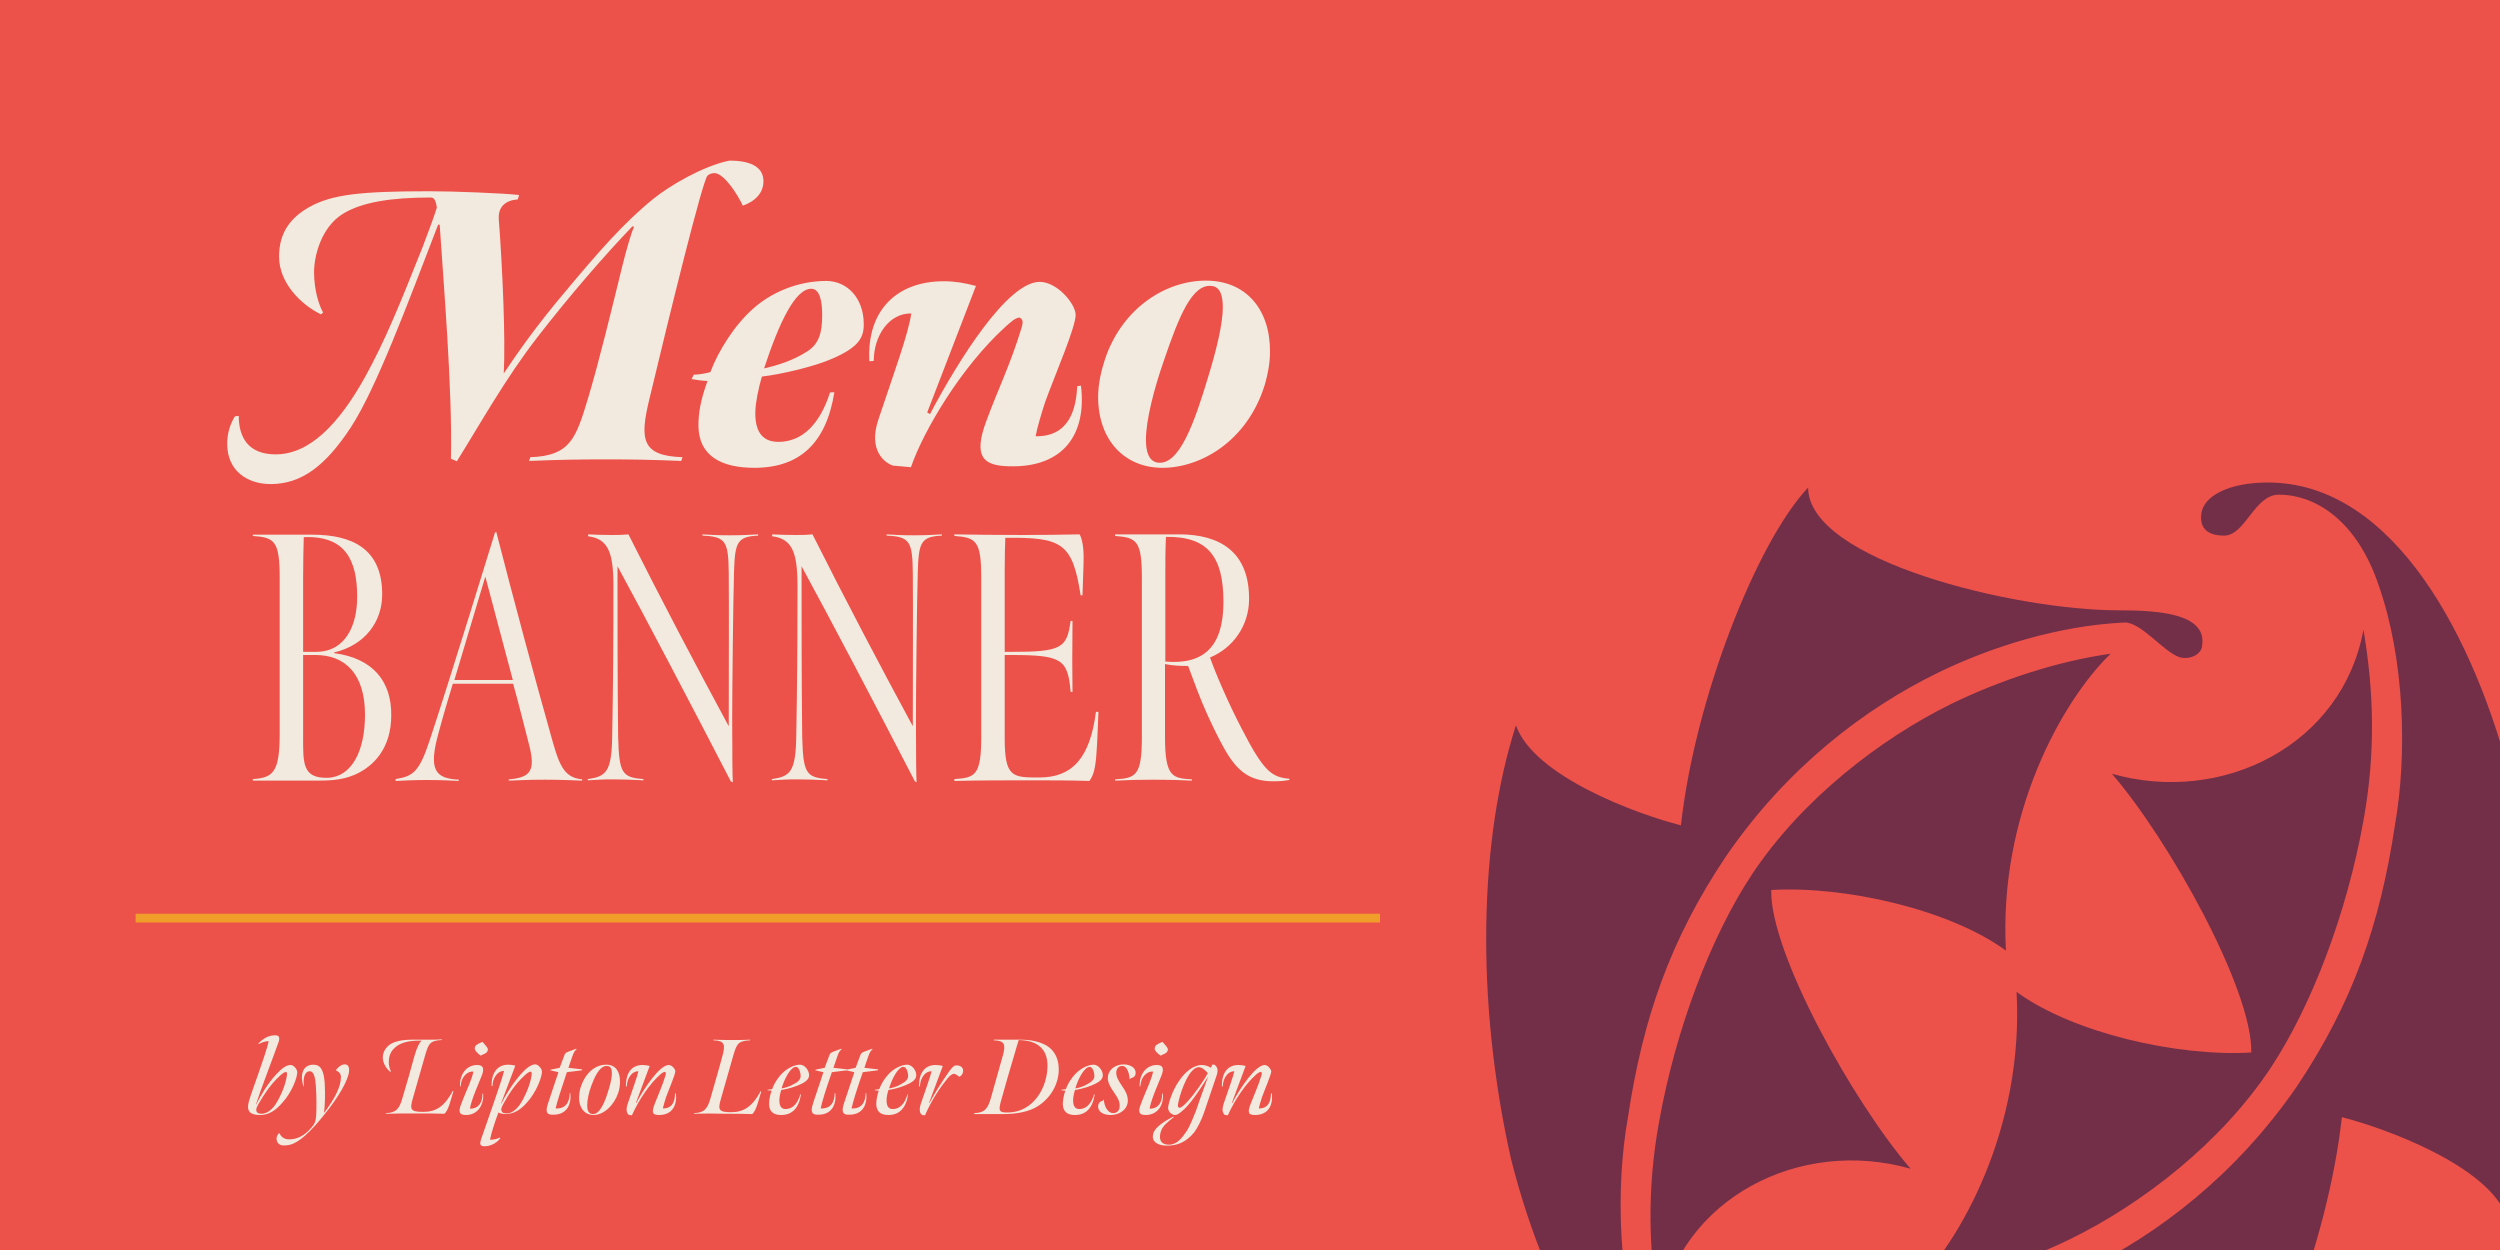
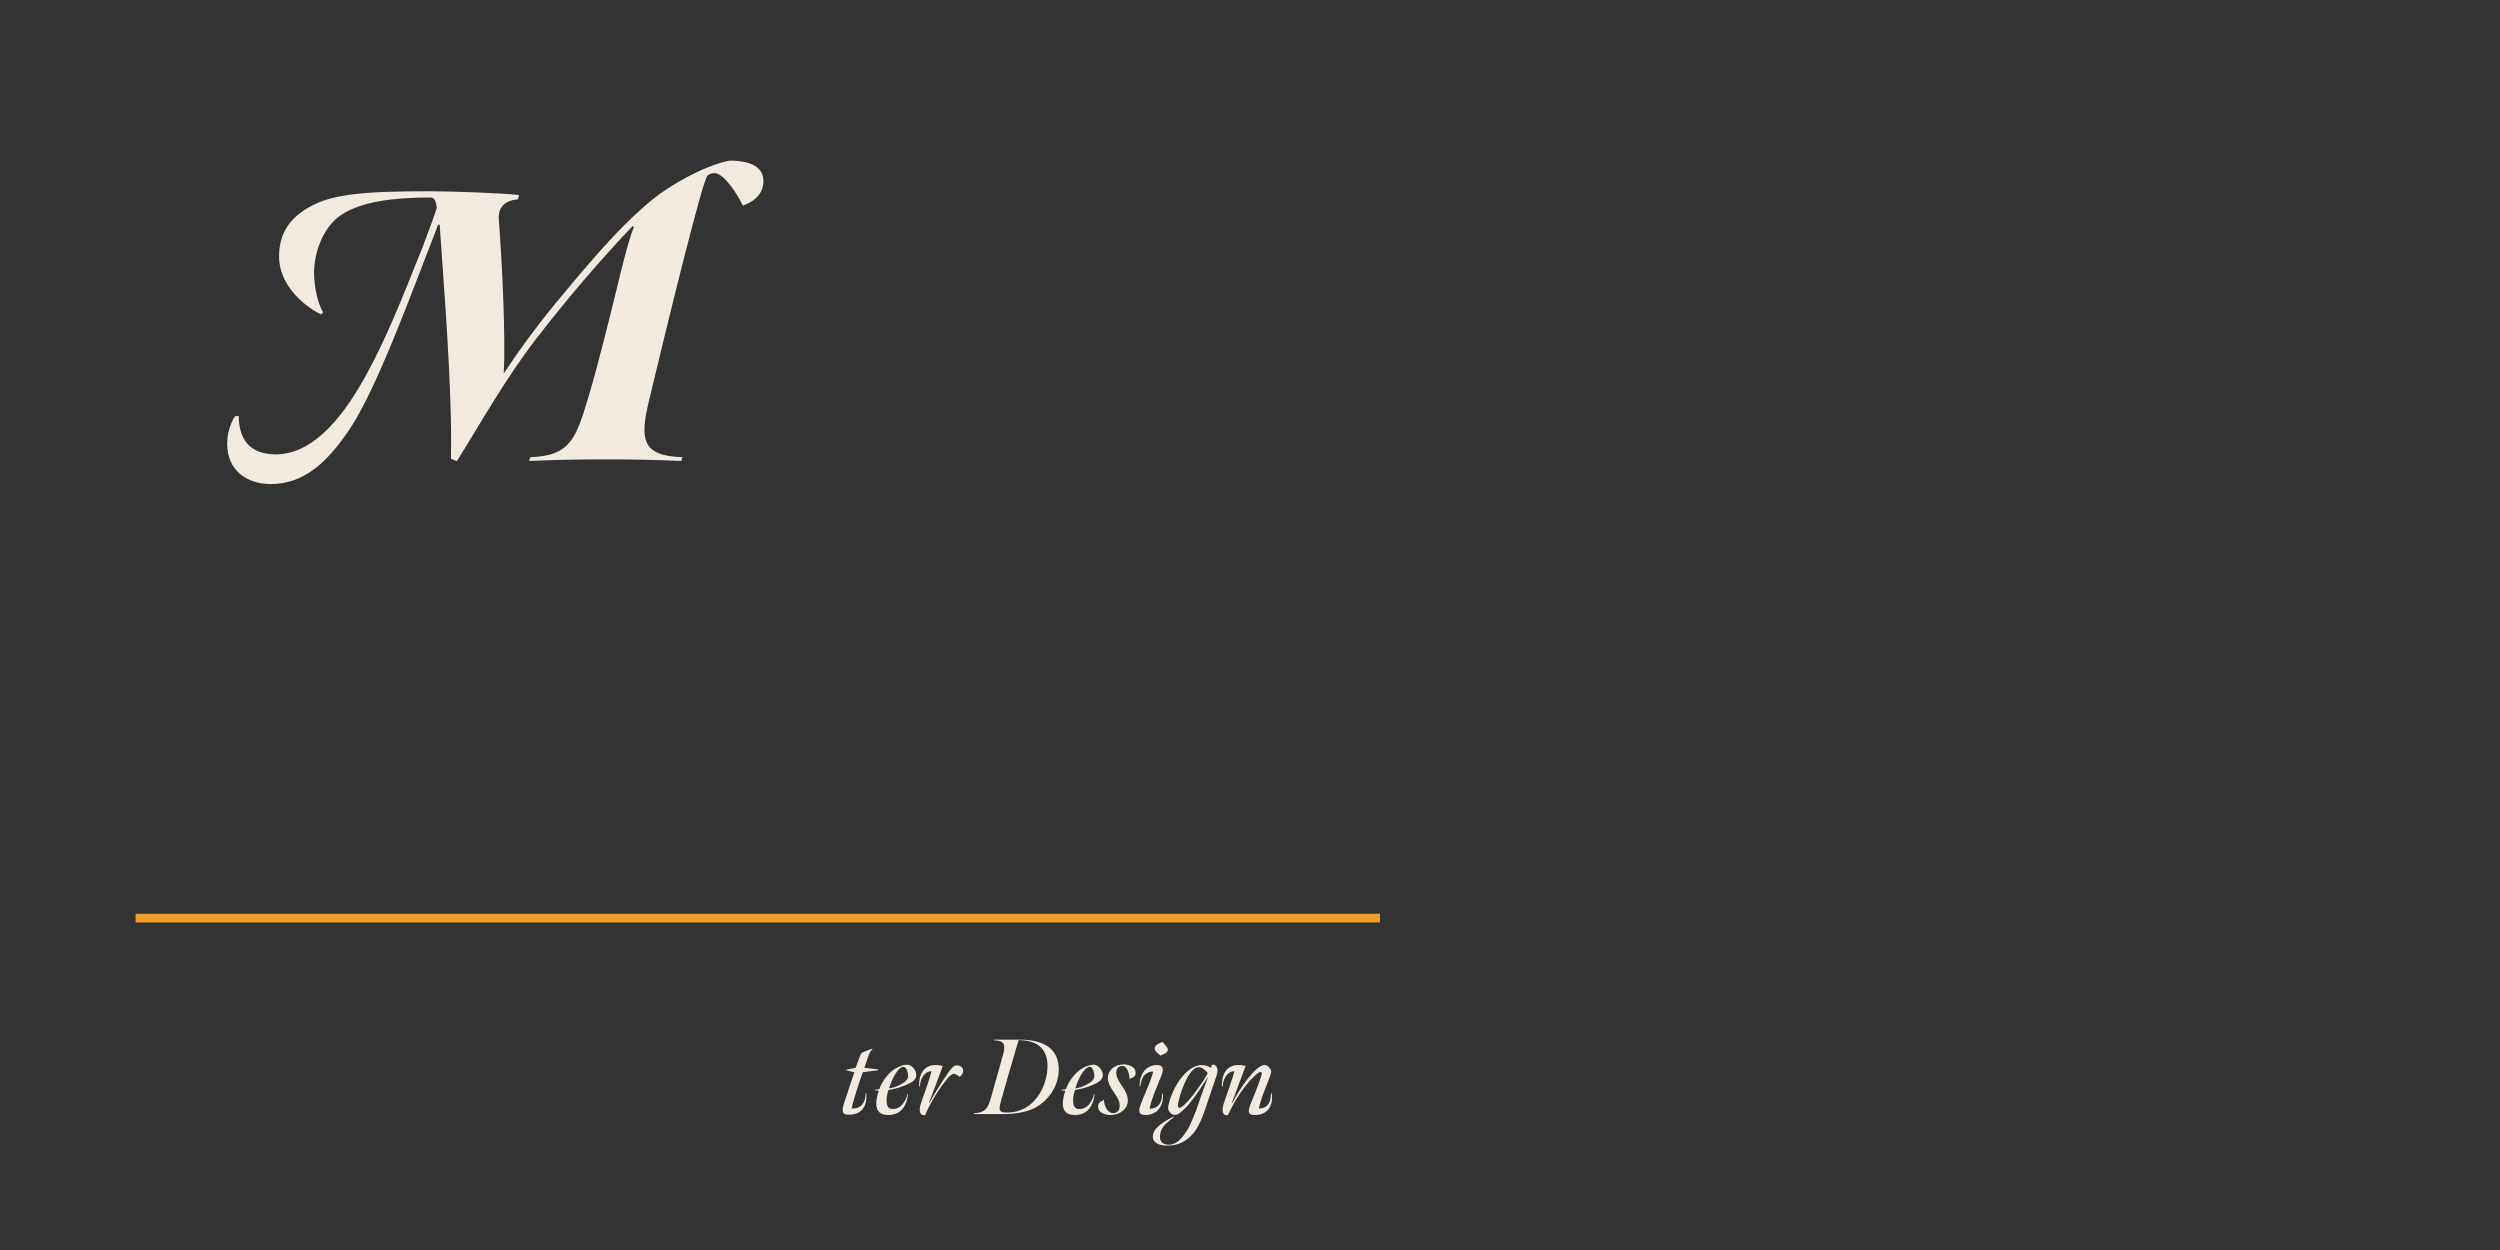
<svg xmlns="http://www.w3.org/2000/svg" xmlns:xlink="http://www.w3.org/1999/xlink" id="Layer_1" x="0" y="0" viewBox="0 0 800 400">
  <rect x="0" y="0" width="800" height="400" fill="#333333" stroke="none" />
  <style>.st2{fill:#f2eadf}</style>
  <defs>
    <path id="SVGID_1_" d="M0 0h800v400H0z" />
  </defs>
  <clipPath id="SVGID_00000098185290231489928630000007803812086070301841_">
    <use xlink:href="#SVGID_1_" overflow="visible" />
  </clipPath>
  <g clip-path="url(#SVGID_00000098185290231489928630000007803812086070301841_)">
-     <path fill="#ed524a" d="M-38.4-19.2h876.8v438.4H-38.4z" />
    <path d="M137.8 63.2c-12.3 0-22 1.4-28.2 5.3-6.8 4.3-9.1 13.3-9.1 18.6 0 5.8 1.6 10.7 2.9 12.9l-.7.6c-6.5-3.2-13.4-10.1-13.4-18.5 0-7.8 3.8-12.5 9.6-15.8 7.3-4.1 16.5-5.1 38.6-5.1 7.4 0 23.3.6 28.6 1.2l-.4 1.4c-4 .3-6.3 2.4-6.1 6.2 1.2 15.8 2.2 38.4 1.6 49.5 4.4-6.6 10.4-15.2 19.7-26.2 10.7-12.8 18.8-22.1 28.2-29.7 5.2-4.2 15.9-10.5 24.3-12.2 7.9 0 10.9 2.7 10.9 6.6 0 5.1-4.8 7.2-6.6 7.8-1.7-3.6-6-10.4-9.1-10.4-1.1 0-1.7.4-2.2.8-1.6 1.6-12 43.9-18.6 71.5-3.1 12.8-2.6 18.2 10.6 18.6l-.4 1.2c-9.6-.4-15.8-.5-24.1-.5s-15 .1-24.6.5l.4-1.2c12.8-.4 14.6-6.1 18.4-18.6 3.6-11.9 7.9-29.8 11.1-42.8.9-3.6 2.7-10.3 3.7-12.3l-.5-.2c-8.3 8.6-20 22-30.5 35.6-10.1 13-18.4 27.9-25.7 39.6l-1.9-.8c.5-22.5-2.4-56.5-3.6-74.9h-.5c-10.1 26.2-19.7 52.1-27.9 64.8-8.2 12.5-15.9 18.2-25.7 18.2-7.3 0-13.9-4.1-13.9-12.9 0-3.2.9-6.3 2.5-8.8l1.2-.1c0 6.8 3 12.3 11.8 12.3 10.7 0 20.1-9.4 28.7-24.9 6.7-12.2 11.3-23.8 18.4-41.6 1.7-4.5 3.5-9.3 4.5-12.5-.3-1.8-.7-3.3-2-3.2" class="st2" />
-     <path d="M276.4 103.5c.1 4.6-1.7 7.6-9.9 11.2-5.8 2.6-16.6 5.1-22.7 5.8-1.1 3.8-2 8.1-2.1 11.3-.1 5.6 1.7 9.6 7.4 9.6 7.6 0 13.3-5.7 16.5-15.8l1.4-.1c-2.6 16.3-11.1 24.2-25.6 24.2-10.4 0-17.8-3.7-17.9-13.4 0-3.9.5-7.7 2.9-14.4-1.5 0-3.9-.4-5.1-.6l.7-1.4c1.7 0 3.6-.4 5.3-.8 2.6-6.9 7.8-15.2 13.9-20.5 5.2-4.6 13.5-8.7 23.3-8.7 6.7.1 11.8 5.5 11.9 13.6m-13.3-2.7c0-4.2-.7-8.4-3.5-8.4-5.1 0-10.2 10.6-15.1 25.5 4.7-1.1 9.4-2.6 13.9-5.5 3.7-2.4 4.7-6 4.7-11.6m82.8 22.6c1.9 15.4-5.5 26.4-23.2 25.8-8.1-.2-11.3-3.1-7.1-14.4 3.9-10.6 7.6-17.8 11.3-29.9.7-2.4.2-2.7-.6-3.3-1.5.1-2.9 1.5-4.6 3-14.3 13-26.3 33.5-30.2 44.9l-5.7-.5c-2.6-.8-8.1-4.8-4.7-14.8 5.1-15.3 9.6-27.4 10.5-33.9-7.2-.1-12 7.2-12 15.2l-1.4.1C277.3 99.2 287.1 90 302 90c3.5 0 6.5.5 10.3 1.5L296.7 132l.9.5c9.2-17.4 24.8-42.3 35.1-42.3 5.5 0 11.3 6.8 11.5 10.4.2 3.7-6.5 19.1-9.7 27.9-1.2 3.6-2.7 8.7-3.1 11.1 10.7.2 13-8.7 13.3-16zm58.9-.5c-5.6 18.4-20.7 26.8-32.8 26.8s-20.6-8.8-20.6-22.7c0-4 .9-8.4 2.6-13.2 5.6-15.3 19-24 31.9-24s20.6 9.3 20.5 22.8c0 3.3-.6 6.8-1.6 10.3m-18.3-1.9c2.7-8.8 4.8-17.3 4.8-22.6 0-3.6-.7-6.6-3.6-6.9-6.2-.7-10.4 9.6-15.3 24-3.1 8.9-5.7 18.9-5.7 25.2 0 3.9.9 6.7 3.5 7.3 7.2 1.4 12.1-13.2 16.3-27M80.9 249.3c6.6-.4 8.6-2.3 8.6-14.6V185c0-11.9-1.6-13-8.6-13.5v-.4h19c12.8 0 22.4 4.5 22.4 19.1 0 8.7-5.4 16.2-15.4 18.6v.2c12.3 1.6 18.4 8.9 18.3 19.9 0 10.4-5.5 16.4-11.9 19.1-4.3 1.8-8.4 1.8-12.9 1.8H80.9zm35.9-20.6c0-13.1-6.4-19.1-15.8-19.1h-4V236c0 8.3-.2 13.1 7.9 12.9 7.6-.3 11.9-8.5 11.9-20.2m-15.7-20.1c9.6 0 13.2-8.7 13.2-17.6 0-11.6-3.7-19.7-17.1-19.1-.1 3.7-.2 8.1-.2 13.1v23.6zm25.5 40.7c5.5-.9 7.5-2.1 10.9-12.4 6.6-19.9 20.9-66.5 20.9-66.5l.4-.2c5.3 20.7 12.4 47.1 17.1 63.7 2.9 10.6 4.2 14.9 10.4 15.5v.4c-2.6-.1-7.2-.3-12-.3-5.6 0-7.8.2-11.5.3v-.4c7.1-.6 8.7-2.8 6.4-11.5-1.7-6.6-3.5-13.8-5-19.1h-19.3s-3.1 10.1-4.5 15.5c-3.4 12.1-1.2 14.8 6.4 15.2v.4c-2-.1-5.2-.3-10.4-.3-3.6 0-7.9.2-9.8.3zm37.5-31.7c-2.6-9.9-6.2-23.3-8.8-33.1l-9.9 33.1zm69.8 32.5c-12.2-23.6-27.4-52.6-36.3-68.9 0 19.1 0 36.2.2 54.4.3 11.8 1.2 13.2 8.1 13.7v.4c-3.9-.2-6.7-.3-9.5-.3-4.2 0-4.5.1-8.3.3v-.4c5.9-.8 7.6-2.4 7.8-13.5.3-16.7.4-29.5.4-48.4 0-11-1.9-15-8.1-15.8v-.6c2.3.1 4.4.2 7.4.2 2.4 0 3.2 0 5.5-.2 10.7 21.3 22.2 43.1 32.1 61.4 0-18.3.1-38 0-48.9-.1-10.2-.9-11.8-8.4-12.1v-.4c2.5.1 4.1.3 8.7.3 4.3 0 6.8-.2 9.1-.3v.4c-6.6.3-7.4 2.1-7.7 11.1-.3 9.7-.6 38.7-.6 47.1 0 14.7.1 18.4.2 20.7zm58.9 0c-12.2-23.6-27.4-52.6-36.3-68.9 0 19.1 0 36.2.2 54.4.3 11.8 1.2 13.2 8.1 13.7v.4c-3.9-.2-6.7-.3-9.5-.3-4.2 0-4.5.1-8.3.3v-.4c5.9-.8 7.6-2.4 7.8-13.5.3-16.7.4-29.5.4-48.4 0-11-1.9-15-8.1-15.8v-.6c2.3.1 4.4.2 7.4.2 2.4 0 3.2 0 5.5-.2 10.7 21.3 22.2 43.1 32.1 61.4 0-18.3.1-38 0-48.9-.1-10.2-.9-11.8-8.4-12.1v-.4c2.5.1 4.1.3 8.7.3 4.3 0 6.8-.2 9-.3v.4c-6.6.3-7.4 2.1-7.7 11.1-.3 9.7-.6 38.7-.6 47.1 0 14.7.1 18.4.2 20.7zm12.6-.8c6.6-.4 8.6-1.1 8.6-13.5V185c0-11.9-1.6-13-8.6-13.5v-.5c4.5.1 15 .2 22.2.2 6.6 0 11.3-.1 17.9-.2 1.2 2.3 1.4 6.2 1.2 10.4l-.3 9.1h-.6c-2.6-16.9-6.1-18.6-24.1-18.4-.1 1.5-.2 6.9-.2 10.7v25.8h2c16.3 0 17.9-1.2 19.1-9.9h.6c-.1 8.6-.1 17.1 0 22.7h-.6c-.9-10.5-2.8-11.8-19.1-11.8h-2v26.6c0 12.6 2.5 12.6 11.1 12.6 10.5 0 16.2-6.2 18.1-21h.8c-.2 3.6-.3 9.3-.6 12.7-.3 5.3-1 7.7-2.3 9.4-6.7-.2-12.4-.2-19.2-.2-8.1 0-15.8 0-24 .2zm88.6-6.2c-2.1-2.9-4.9-8.4-7.5-14.1s-4.4-10.8-6.3-15.9c-2.6 0-5-.1-7.4-.6V236c0 12.9 2.6 13 8.6 13.4v.4c-4-.2-7.6-.3-12.3-.3s-7.9.1-12.3.3v-.4c6.6-.4 8.6-1.1 8.6-13.5V185c0-11.9-1.6-13-8.6-13.5v-.5h20.6c12.7 0 22.5 5.4 22.3 21-.1 8.1-5 15.3-12.5 18.4 2.1 5.9 6.1 15 10.1 22.7 7.1 13.8 9.6 15.6 15.3 16.1v.4c-1.2.2-2.5.4-4.5.4-6.8.2-10.8-2.3-14.1-6.9m-2.5-50.5c0-14.5-5-21-18.4-20.8-.2 4.8-.2 7.9-.2 12.9v27c12.5 1.1 18.6-5 18.6-19.1m-311.9 160c.9-3.3 5.2-14.4 6.4-19.4-1.1-.1-2.5.5-3.2.9l-.1-.2c.6-.6 2.5-2.6 5.2-2.6.7 0 1.9 0 1.3 2-1.4 4-6 16-7.3 20.1h.1c1.3-2.7 3.7-6.7 6.3-9.5 1.8-2 3.3-3.1 4.7-3.1 1 0 2 1.3 2.1 2.1.2 1.7-1.8 6.8-4.7 9.9-2.1 2.5-4.4 4-7.1 4-3.1 0-4.5-1-3.7-4.2m8.5.9c1.4-2.1 2.9-5.4 3.5-8.2.4-1.8.3-2.1-.1-2.3-.6.1-1.4.7-2.1 1.4-2.8 2.6-4.8 5.6-6.7 8.9-.3.6-.7 1.2-.7 1.8 0 1 .7 1.3 1.7 1.3 1.4 0 3-.9 4.4-2.9m.4 10.8c0-.6.4-1.5.9-1.7.6 1.3 1.6 2 3.2 2 2.6 0 4.9-1.3 6.9-3.6 1.2-1.3 1.6-2.2 1.7-4.4.1-2.4.1-5.6-.1-8.8-.2-2.9-.6-5-2-5-1.8 0-2.2 2.8-1.8 4.7l-.2.1c-1-2.9-.7-6.9 3.2-6.9 2.4 0 3.3 1.9 3.6 5.8.2 3.4.1 7-.2 9.5h.1c3.5-4.7 5.3-8.4 5.3-11.3 0-1.4-1-1.9-1.6-2.2.4-.8 1.7-1.9 2.8-1.9 1.2 0 1.5 1 1.4 2.2-.2 2.7-3.3 8.2-7.7 13.6-4.2 5.3-8.7 10-12.4 10.1-2.1.3-3.1-.7-3.1-2.2m52.9-31.7v.2c-3.6.2-4.2.9-5.3 4.7-1.2 4.2-2.7 9.4-4 14-1.1 3.7-.6 4.3 3.4 4.3s6.7-1.7 9.4-6.7l.2.1-1.2 4c-.6 1.8-1.1 2.7-1.7 3.2-3.5-.1-5.1-.1-8.5-.1-4.1 0-6.4 0-10.2.1v-.2c3.2-.1 4.3-1.3 5.3-4.9 1.3-4.4 2.6-8.8 3.8-13.3.9-3.2 1.7-4.4 2.3-5-4.5-.1-7.2.8-8.9 2.6-1.2 1.2-1.6 2.8-1.6 4.3 0 1.3.4 2.4.7 2.9l-.2.2c-1.1-.9-2.4-2.6-2.4-4.6 0-1.5.7-2.8 1.8-3.8 1.5-1.3 4.2-1.9 7.5-1.9h5.5c1 0 2.9 0 4.1-.1m7.7 24.2c-2.3 0-2.5-1.2-1.4-3.8.6-1.7 1.6-3.9 2.5-6.1.6-1.5 1.1-3 1.3-4-1.8-.2-3.9 1.5-4.1 4.7l-.2.1c-.2-3.8 2-6.9 5.5-6.9 2 0 2.3 1.2 1.5 3.3-.9 2.3-2.1 5-2.9 7.3-.4 1.2-.8 2.4-.9 3.4 2.6 0 4-1.8 4-4.8l.2-.1c.3 3.5-1.6 6.9-5.5 6.9m2.8-21.4c.1-1.2 1.7-1.6 2.5-2 .6.8 1.9 1.9 1.7 2.6-.1 1.1-1.7 1.4-2.3 1.8-.9-.7-1.9-1.6-1.9-2.4m3.2 31.4c-1.5 0-1.7-.6-1.1-2.4 1-2.9 2.4-6.8 3.9-11.2 1.4-4.1 3-8.7 3.4-10.5-2.4 0-3.7 2.7-3.7 4.8l-.3.1c-.1-4.2 1.8-6.9 5.3-6.9.7 0 1.5.1 2.3.3l-4.6 12.2h.1c1.3-2.7 3.8-6.7 6.3-9.5 1.8-2 3.3-3.1 4.6-3.1.9 0 2 1.3 2.1 2.1.2 1.7-1.8 6.8-4.6 9.9-2.1 2.5-4.4 3.9-7 3.9-.9 0-1.8-.2-2.3-.5-1 2.6-2.3 6.5-2.7 8.7 1 .1 2.4-.3 3.2-.7l.1.2c-.7 1.1-2.7 2.6-5 2.6m7-10.5c1.4 0 2.9-.9 4.3-2.9 1.4-2.1 2.9-5.4 3.5-8.2.4-1.8.3-2.1-.1-2.3-.6.1-1.4.7-2.1 1.4-2.8 2.6-4.8 5.6-6.6 8.9-.3.6-.7 1.3-.7 1.8 0 .9.6 1.3 1.7 1.3m13.3-3.3c1.2-3.7 2.3-6.8 3.3-9.9l-2.6-.6.1-.2 2.9-.6c.5-1.3 1-2.8 1.5-4 .2-.6.4-.8 1.1-1.1.9-.4 2-.7 2.7-1l.1.2c-.6.4-1 1.2-1.3 2.1s-1 2.8-1.3 3.8l4.4.5-.1.3-4.8.6c-1.9 5.7-3.1 9.3-3.6 11.6 3.4.2 4.5-2.3 4.5-4.9h.2c.4 3.6-1.1 6.9-5.4 6.9-2.1.1-2.7-.7-1.7-3.7m22.4-3.2c-1.3 3.8-4.5 7-7.9 7-3.3-.1-4.6-2.8-4.6-5.5 0-1.2.2-2.7.8-4.2 1.4-3.7 4.3-6.4 7.9-6.4 3.3 0 4.4 2.6 4.4 5.4 0 1.2-.2 2.6-.6 3.7m-3.2-.6c.6-1.8 1.2-4.1 1.2-5.8 0-1.2-.3-2.3-1.6-2.3-2.4-.1-4.1 3.9-5 6.4-.8 2.1-1.3 4.5-1.3 6.3 0 1.3.3 2.5 1.6 2.7 2.6.4 4.4-4.9 5.1-7.3m21.7.7c.4 3.7-1.1 6.9-5.4 6.9-2.2 0-2.5-.8-1.3-3.8 1.1-2.9 2.4-5.6 3.4-9 .2-.8 0-.8-.2-1-.5 0-1.2.5-1.8 1.1-3 2.7-6.4 7.5-8.8 12.8l-.8-.1c-.5-.1-1.4-1.1-.5-3.7 1.4-4.1 3-8.5 3.4-10.3-2.4 0-3.7 2.7-3.7 4.8l-.3.1c-.1-4.2 1.7-6.9 5.3-6.9.7 0 1.5.1 2.3.3l-4.4 11.8.1.1c2.5-4.8 7.5-12.2 10.4-12.2 1 0 2.1 1.3 2.1 2 0 1.1-2.2 6.1-3 8.4-.4 1.2-.8 2.7-1 3.5 3.4.1 3.9-2.9 3.9-4.8zm5.8 6.5v-.2c3.2-.1 4.3-1.3 5.3-4.9 1.3-4.7 2.6-8.9 3.8-13.5 1-3.6.6-4.8-2.9-4.9v-.2c2.3.1 3.9.1 6.2.1s3.9 0 5.6-.1l-.1.2c-3.6.2-4.2.9-5.3 4.7-1.2 4.2-2.7 9.4-4 14-1.1 3.7-.6 4.3 3.3 4.3s6.7-1.7 9.4-6.7l.2.1-1.2 4c-.6 1.8-1.1 2.7-1.7 3.2-3.5-.1-5.1-.1-8.5-.1-4-.1-6.3-.1-10.1 0m36.8-12.4c0 1-.5 1.8-2.2 2.7-1.5.8-4.1 1.7-6.7 2.1-.4 1.2-.6 2.4-.6 3.3 0 1.7.5 2.8 2 2.8 2.4 0 3.9-2 4.7-4.7h.2c-.6 4.2-2.7 6.6-6.3 6.6-2.4 0-3.8-1-3.9-3.4 0-1.1.2-2.6.8-4.4-.4 0-1-.1-1.3-.1l.1-.2c.4 0 1-.1 1.4-.2.6-1.8 2.1-4.1 3.7-5.5s3.6-2.3 5.2-2.3 2.9 1.9 2.9 3.3m-2.7.4c0-1.4-.6-3-1.5-3-1.7 0-3.7 3.8-4.6 6.9 1.2-.2 2.6-.6 3.9-1.4 1.5-.7 2.2-1.6 2.2-2.5m4 8.6c1.2-3.7 2.3-6.8 3.3-9.9l-2.6-.6.1-.2 2.9-.6c.5-1.3 1-2.8 1.5-4 .2-.6.4-.8 1.1-1.1.9-.4 2-.7 2.7-1l.1.2c-.6.4-1 1.2-1.3 2.1s-1 2.8-1.3 3.8l4.4.5-.1.3-4.8.6c-2 5.7-3.1 9.3-3.6 11.6 3.4.2 4.5-2.3 4.5-4.9h.2c.4 3.6-1.1 6.9-5.4 6.9-2 .1-2.7-.7-1.7-3.7" class="st2" />
    <path d="M270.1 353c1.2-3.7 2.3-6.8 3.3-9.9l-2.6-.6.1-.2 2.9-.6c.5-1.3 1-2.8 1.5-4 .2-.6.4-.8 1.1-1.1.9-.4 2-.7 2.7-1l.1.2c-.6.4-1 1.2-1.3 2.1s-1 2.8-1.3 3.8l4.4.5-.1.3-4.8.6c-2 5.7-3.1 9.3-3.6 11.6 3.4.2 4.5-2.3 4.5-4.9h.2c.4 3.6-1.1 6.9-5.4 6.9-2 .1-2.7-.7-1.7-3.7m23.1-9c0 1-.5 1.8-2.2 2.7-1.5.8-4.1 1.7-6.7 2.1-.4 1.2-.6 2.4-.6 3.3 0 1.7.5 2.8 2 2.8 2.4 0 3.9-2 4.7-4.7h.2c-.6 4.2-2.7 6.6-6.3 6.6-2.4 0-3.8-1-3.9-3.4 0-1.1.2-2.6.8-4.4-.4 0-1-.1-1.3-.1l.1-.2c.4 0 1-.1 1.4-.2.6-1.8 2.1-4.1 3.7-5.5s3.6-2.3 5.2-2.3 2.9 1.9 2.9 3.3m-2.6.4c0-1.4-.6-3-1.5-3-1.7 0-3.7 3.8-4.6 6.9 1.2-.2 2.6-.6 3.9-1.4 1.4-.7 2.2-1.6 2.2-2.5m5.4 12.5-.8-.1c-.5-.1-1.4-1.1-.5-3.7 1.4-4.1 3-8.5 3.4-10.3-2.4 0-3.7 2.7-3.7 4.8l-.3.1c-.1-4.2 1.7-6.9 5.3-6.9.7 0 1.5.1 2.3.3l-4.4 11.8.1.1c1.4-2.7 3.8-6.5 5.6-9.1 1.3-2 2.1-2.7 2.5-2.9 1.3-.3 2.7.3 2.7 1.6 0 1-.5 1.6-1.2 2-.2-.2-1.2-1-1.8-1-.5.1-1.2.5-2 1.5-2.3 2.8-5.1 6.9-7.2 11.8m15.8-.7c3.2-.1 4.3-1.3 5.3-4.9 1.3-4.7 2.5-8.9 3.8-13.5 1-3.6.6-4.8-2.9-4.9v-.2h8.6c3.7 0 6.5.8 8.5 2 2.6 1.7 3.7 4.4 3.7 7.5 0 5.5-3.5 10.3-8 12.5-2.8 1.3-6.1 1.8-9.8 1.8h-9.3zm10.9-.2c8.1-.2 12.5-8.1 12.5-15 0-4.1-2-7.6-7.8-8.1-.8 0-.5-.1-1.4-.1-.3.8-1 3.3-1.5 5-1.4 4.7-2.6 8.8-3.9 13.5-1.2 4.1-1.2 4.8 2.1 4.7m30.2-12c0 1-.5 1.8-2.2 2.7-1.5.8-4.1 1.7-6.7 2.1-.4 1.2-.6 2.4-.6 3.3 0 1.7.5 2.8 2 2.8 2.4 0 3.9-2 4.7-4.7h.2c-.6 4.2-2.7 6.6-6.3 6.6-2.4 0-3.8-1-3.9-3.4 0-1.1.2-2.6.8-4.4-.4 0-1-.1-1.3-.1l.1-.2c.4 0 1-.1 1.4-.2.6-1.8 2.1-4.1 3.7-5.5s3.6-2.3 5.2-2.3c1.5 0 2.9 1.9 2.9 3.3m-2.7.4c0-1.4-.6-3-1.5-3-1.7 0-3.7 3.8-4.6 6.9 1.2-.2 2.6-.6 3.9-1.4 1.4-.7 2.2-1.6 2.2-2.5m13.2-1c0 .7-.4 1.4-1.5 1.6l-.4.4c-.1-1.4-.6-4.3-2.4-4.3-1.4 0-1.9 1.2-1.9 2.2 0 1.4.8 2.6 1.7 4 1.2 1.7 2 3.1 2 4.9 0 2.7-2.5 4.6-5.5 4.6-2 0-4-.8-4-2.7 0-1 .6-1.7 1.4-1.8l.4-.5c.2 2.5 1.4 4.4 3 4.4 1.4 0 2.1-1 2.1-2.4 0-1.5-.7-2.6-1.8-4.2-1.2-1.7-2-3.2-2-4.6 0-2.4 2-4.4 5.2-4.4 2.1.1 3.8 1.1 3.7 2.8m3.2 13.4c-2.3 0-2.5-1.2-1.4-3.8.6-1.7 1.6-3.9 2.5-6.1.6-1.5 1.1-3 1.3-4-1.8-.2-3.9 1.5-4.1 4.7l-.2.1c-.2-3.8 2-6.9 5.5-6.9 2 0 2.3 1.2 1.5 3.3-.9 2.3-2.1 5-2.9 7.3-.4 1.2-.8 2.4-.9 3.4 2.6 0 4-1.8 4-4.8l.2-.1c.4 3.5-1.5 6.9-5.5 6.9m2.9-21.4c.1-1.2 1.7-1.6 2.5-2 .6.8 1.9 1.9 1.7 2.6-.1 1.1-1.7 1.4-2.3 1.8-1-.7-2-1.6-1.9-2.4m17.1 9.1c-1.5 2.4-5 7.9-7.4 10.2-1 .9-2.2 2.1-3.2 2.1s-2.1-1-2.2-2.1c-.1-1 1.2-5.7 3.7-9.1 1.8-2.6 4.4-4.8 7.1-4.8 1.2 0 2.3.5 2.9.9l.4-1h.7c1.2.8 1.2 2 .7 3.5-.6 1.8-2.4 7.1-4 11.8-.8 2.3-2 4.8-3.2 6.4-2.7 3.2-5.4 4.2-8.7 4.2-2.3 0-4.5-.8-4.5-2.9s1.9-3.5 3.6-4.7c1-.6 2.3-1.4 3-1.7l.1.2c-.7.5-1.9 1.5-2.6 2.2-1.2 1.2-1.7 2.4-1.8 3.7-.2 2.2 1.2 2.9 2.8 2.9 2.7 0 4.3-2.2 5.9-4.6.8-1.3 1.9-3.9 2.8-6.2 1.5-4.5 3.4-9.5 3.9-11m-.1-1.1c-.5-.6-1.7-1.9-2.9-1.9-2.9 0-5.6 7-6.5 11.1-.4 1.7 0 1.8.4 1.9.6-.1 1.6-1 2.7-2.2 1.8-2 4.8-6.1 6.3-8.9m20.5 6.5c.4 3.7-1.1 6.9-5.4 6.9-2.2 0-2.5-.8-1.3-3.8 1.1-2.9 2.4-5.6 3.4-9 .2-.8 0-.8-.2-1-.5 0-1.2.5-1.8 1.1-3 2.7-6.4 7.5-8.8 12.8l-.8-.1c-.5-.1-1.4-1.1-.5-3.7 1.4-4.1 3-8.5 3.4-10.3-2.4 0-3.7 2.7-3.7 4.8l-.3.1c-.1-4.2 1.7-6.9 5.3-6.9.7 0 1.5.1 2.3.3l-4.4 11.8.1.1c2.5-4.8 7.5-12.2 10.4-12.2 1 0 2 1.3 2.1 2 0 1.1-2.2 6.1-3 8.4-.4 1.2-.8 2.7-1 3.5 3.4.1 3.9-2.9 3.9-4.8z" class="st2" />
    <path fill="#ef9e29" d="M43.4 292.4h398.2v2.8H43.4z" />
-     <path fill="#732f48" d="M526.1 434.2c6.8 20.4 19.9 29.1 32 29.1 7.8 0 10.7-13.1 17.5-13.1 5.3 0 7.8 2.4 7.3 6.8-.5 5.8-8.7 10.2-21.3 10.2-40.7 0-66.4-50.4-78-96-11.6-51.4-10.2-102.8 1.5-139.1 5.8 16.5 39.3 28.6 52.8 32 4.4-40.2 24.2-90.6 40.7-108.1 0 23.3 65.9 39.3 99.4 39.3 12.6 0 28.1 1 26.7 11.1 0 2.9-3.9 4.9-7.3 3.9-5.3-1.9-12.1-11.1-17.5-11.1-21.3 1-42.7 7.8-59.6 16-23.8 11.6-48.5 30.5-67.9 58.7-17.9 26.7-26.7 51.9-31.5 83.9-4 22.6-3.1 53.1 5.2 76.4m4.8-14.1c-3.4-19.9-3.9-39.8 0-61.1 5.3-29.6 16.5-59.1 29.6-79 16-24.2 41.2-43.6 64-54.8 15-7.3 33.5-13.6 50.9-16-15.5 15-35.9 51.4-33.5 95-17.9-13.1-51.4-20.8-75.1-19.4-.5 19.9 26.2 67.9 44.6 89.2-35.4-10.1-73.7 9.3-80.5 46.1m230.3-232.7c-6.8-20.4-19.9-29.1-32-29.1-7.8 0-10.7 13.1-17.5 13.1-5.3 0-7.8-2.4-7.3-6.8.5-5.8 8.7-10.2 21.3-10.2 40.7 0 66.4 50.4 78 96 11.6 51.4 10.2 102.8-1.5 139.1-5.8-16.5-39.3-28.6-52.8-32-4.4 40.2-24.2 90.6-40.7 108.1 0-23.3-65.9-39.3-99.4-39.3-12.6 0-28.1-1-26.7-11.1 0-2.9 3.9-4.9 7.3-3.9 5.3 1.9 12.1 11.1 17.5 11.1 21.3-1 42.7-7.8 59.6-16 23.8-11.6 48.5-30.5 67.9-58.6 17.9-26.7 26.7-51.9 31.5-83.9 4-22.7 3-53.2-5.2-76.5m-4.9 14.1c3.4 19.9 3.9 39.8 0 61.1-5.3 29.6-16.5 59.1-29.6 79-16 24.2-41.2 43.6-64 54.8-15 7.3-33.5 13.6-50.9 16 15.5-15 35.9-51.4 33.5-95 17.9 13.1 51.4 20.8 75.1 19.4.5-19.9-26.2-67.9-44.6-89.2 35.5 10.1 73.8-9.3 80.5-46.1" />
  </g>
</svg>